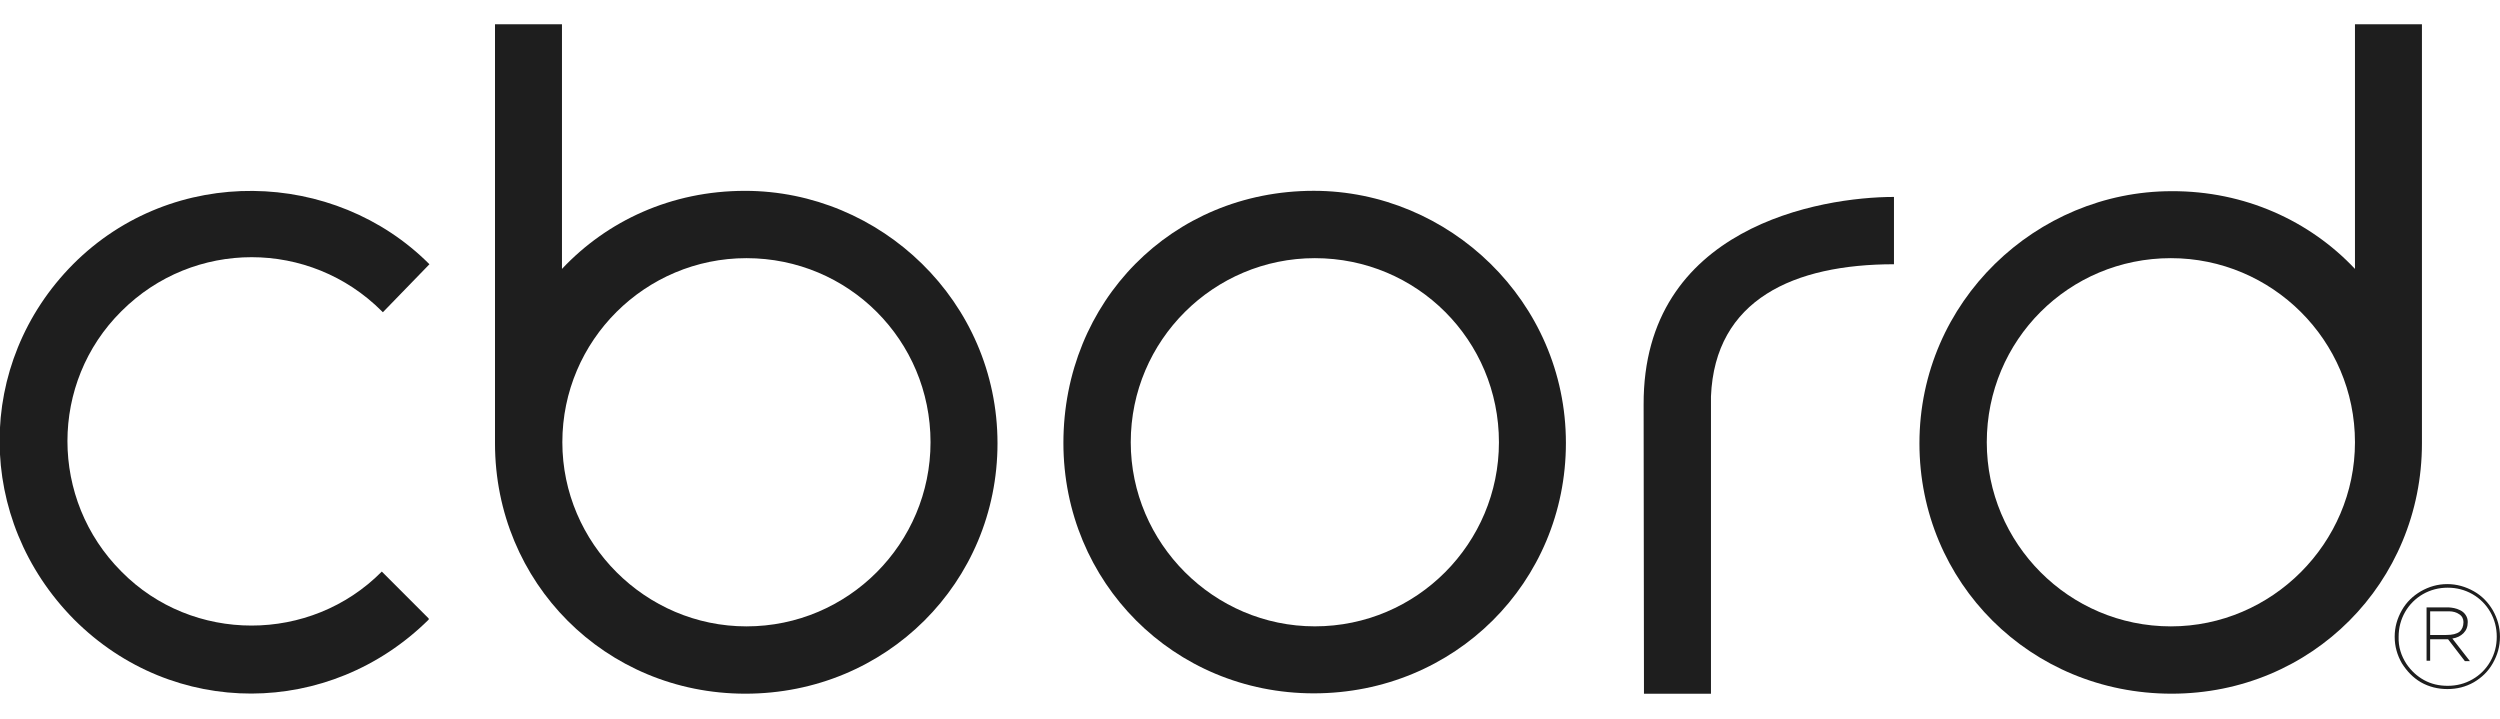
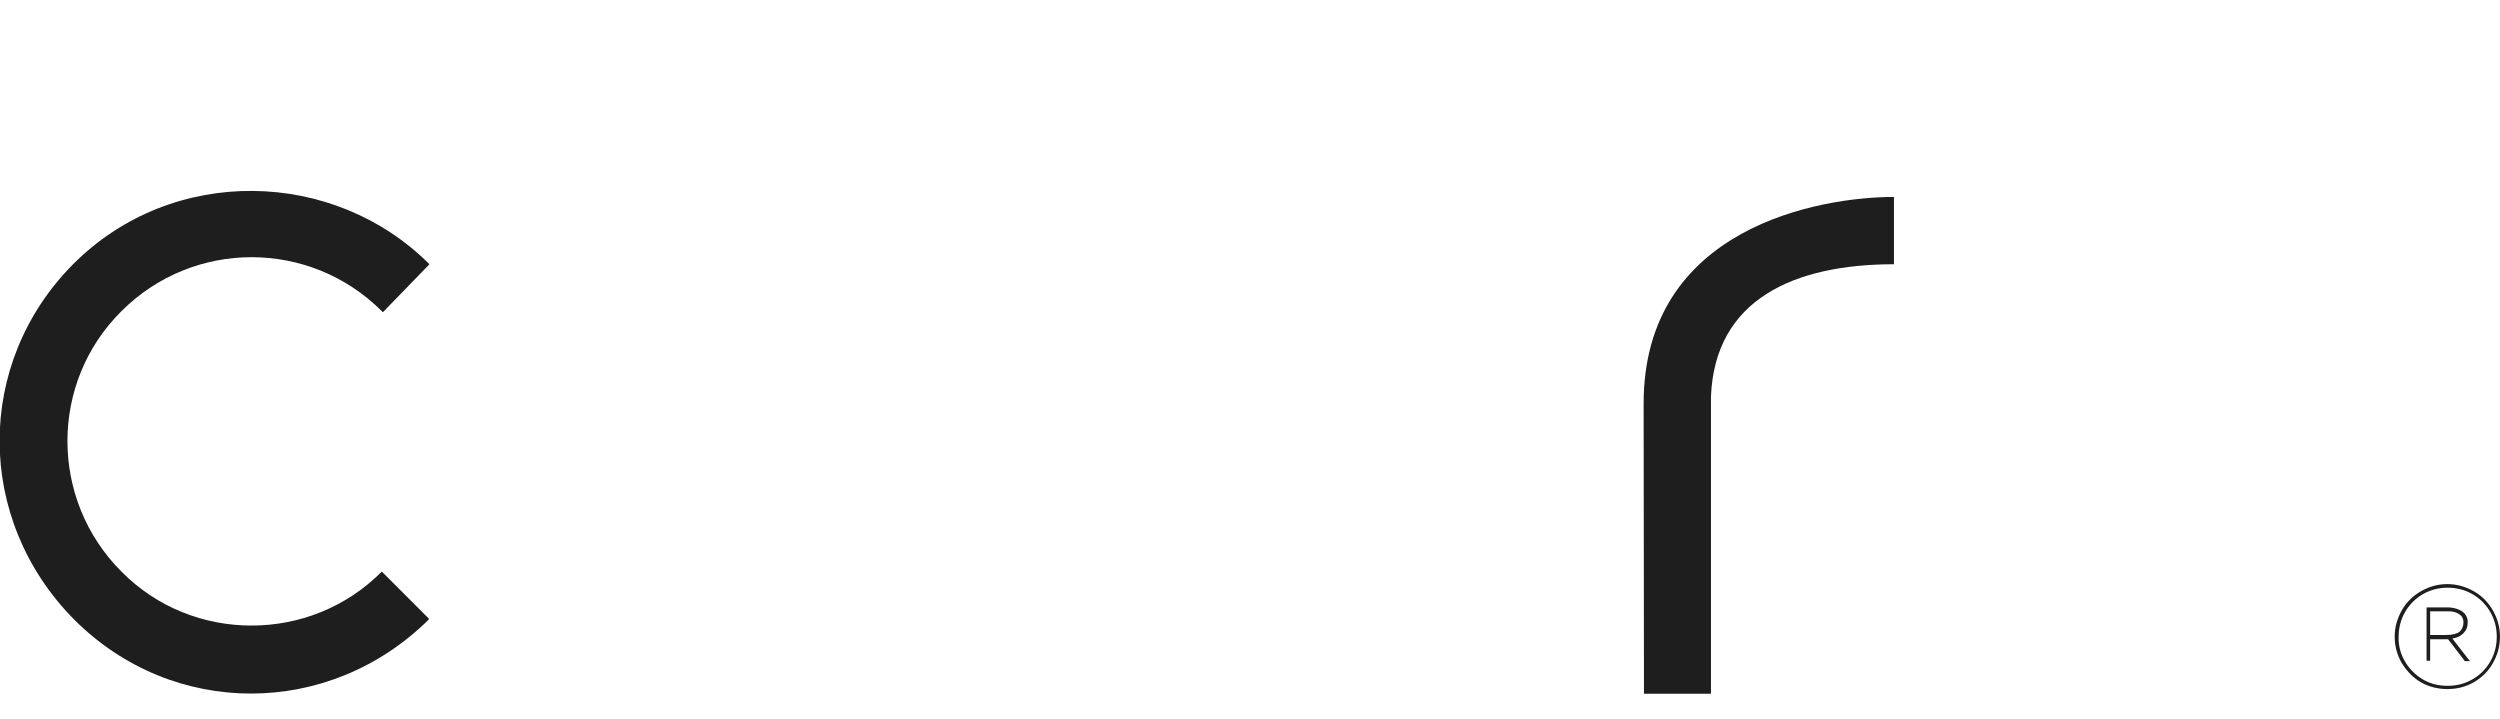
<svg xmlns="http://www.w3.org/2000/svg" width="80" height="23" viewBox="0 0 80 23" fill="none">
  <g clip-path="url(#clip0_333_7457)">
    <path d="M12.252 9.992L12.218 9.958C9.914 7.654 6.189 7.654 3.886 9.958C1.582 12.239 1.582 15.987 3.886 18.29C6.155 20.594 9.937 20.594 12.218 18.29L13.719 19.792V19.826C10.545 22.966 5.547 23.001 2.373 19.826C-0.802 16.617 -0.802 11.62 2.338 8.456C5.536 5.247 10.705 5.408 13.742 8.456L12.252 9.992Z" fill="#1E1E1E" />
-     <path d="M31.92 14.187C31.92 18.634 28.367 22.198 23.851 22.198C19.37 22.198 15.84 18.645 15.84 14.187V14.152V0.72H17.983V8.605C19.427 7.069 21.479 6.107 23.84 6.107C28.172 6.107 31.92 9.637 31.92 14.187ZM29.777 14.152C29.777 10.886 27.152 8.261 23.886 8.261C20.654 8.261 17.995 10.886 17.995 14.152C17.995 17.384 20.654 20.044 23.886 20.044C27.152 20.044 29.777 17.384 29.777 14.152Z" fill="#1E1E1E" />
-     <path d="M75.359 8.605V0.72H77.502V14.187C77.502 18.634 73.984 22.198 69.491 22.198C64.975 22.198 61.422 18.645 61.422 14.187C61.422 9.637 65.17 6.118 69.491 6.118C71.829 6.107 73.915 7.069 75.359 8.605ZM75.359 14.152C75.359 10.886 72.7 8.261 69.468 8.261C66.201 8.261 63.577 10.886 63.577 14.152C63.577 17.384 66.201 20.044 69.468 20.044C72.7 20.044 75.359 17.384 75.359 14.152Z" fill="#1E1E1E" />
-     <path d="M50.109 14.175C50.109 18.634 46.556 22.187 42.041 22.187C37.559 22.187 34.029 18.634 34.029 14.175C34.029 9.659 37.491 6.106 42.041 6.106C46.362 6.106 50.109 9.637 50.109 14.175ZM47.966 14.152C47.966 10.886 45.342 8.261 42.075 8.261C38.843 8.261 36.184 10.886 36.184 14.152C36.184 17.384 38.843 20.043 42.075 20.043C45.342 20.043 47.966 17.384 47.966 14.152Z" fill="#1E1E1E" />
    <path d="M52.596 12.949C52.573 7.253 58.269 6.302 60.607 6.302V8.456C57.41 8.456 54.877 9.58 54.751 12.686V22.199H52.607L52.596 12.949Z" fill="#1E1E1E" />
    <path d="M76.859 21.224C76.71 20.961 76.63 20.686 76.63 20.376C76.63 20.067 76.71 19.792 76.859 19.528C77.008 19.265 77.214 19.07 77.467 18.921C77.73 18.772 78.005 18.691 78.315 18.691C78.613 18.691 78.899 18.772 79.163 18.921C79.426 19.07 79.621 19.276 79.77 19.528C79.919 19.792 79.999 20.067 79.999 20.376C79.999 20.686 79.919 20.961 79.77 21.224C79.621 21.488 79.415 21.683 79.163 21.832C78.899 21.981 78.624 22.05 78.315 22.05C78.017 22.05 77.73 21.981 77.467 21.832C77.214 21.683 77.02 21.477 76.859 21.224ZM77.008 21.247C77.157 21.465 77.341 21.637 77.57 21.763C77.799 21.889 78.051 21.946 78.326 21.946C78.613 21.946 78.876 21.878 79.117 21.74C79.358 21.603 79.552 21.408 79.69 21.167C79.828 20.926 79.896 20.663 79.896 20.376C79.896 20.09 79.828 19.826 79.69 19.585C79.552 19.345 79.358 19.15 79.117 19.012C78.876 18.875 78.613 18.806 78.326 18.806C78.04 18.806 77.776 18.875 77.535 19.012C77.295 19.15 77.1 19.345 76.962 19.585C76.825 19.826 76.756 20.09 76.756 20.376C76.745 20.697 76.836 20.984 77.008 21.247ZM77.765 21.156V20.456H78.315H78.326H78.338L78.876 21.156H79.037L78.475 20.433C78.624 20.411 78.739 20.353 78.831 20.262C78.922 20.17 78.968 20.055 78.968 19.906C78.968 19.815 78.945 19.746 78.899 19.677C78.853 19.608 78.796 19.562 78.727 19.528C78.659 19.494 78.59 19.471 78.532 19.459C78.464 19.448 78.406 19.436 78.349 19.436H77.765H77.742H77.65V21.144H77.765V21.156ZM77.765 19.929V19.562H78.372C78.498 19.562 78.613 19.597 78.693 19.654C78.785 19.712 78.831 19.803 78.831 19.906C78.831 20.044 78.785 20.147 78.704 20.216C78.613 20.285 78.475 20.319 78.28 20.319H77.765V19.929Z" fill="#1E1E1E" />
  </g>
  <defs>
    <clipPath id="clip0_333_7457">
      <rect width="80" height="21.776" fill="white" transform="translate(0 0.777)" />
    </clipPath>
  </defs>
</svg>